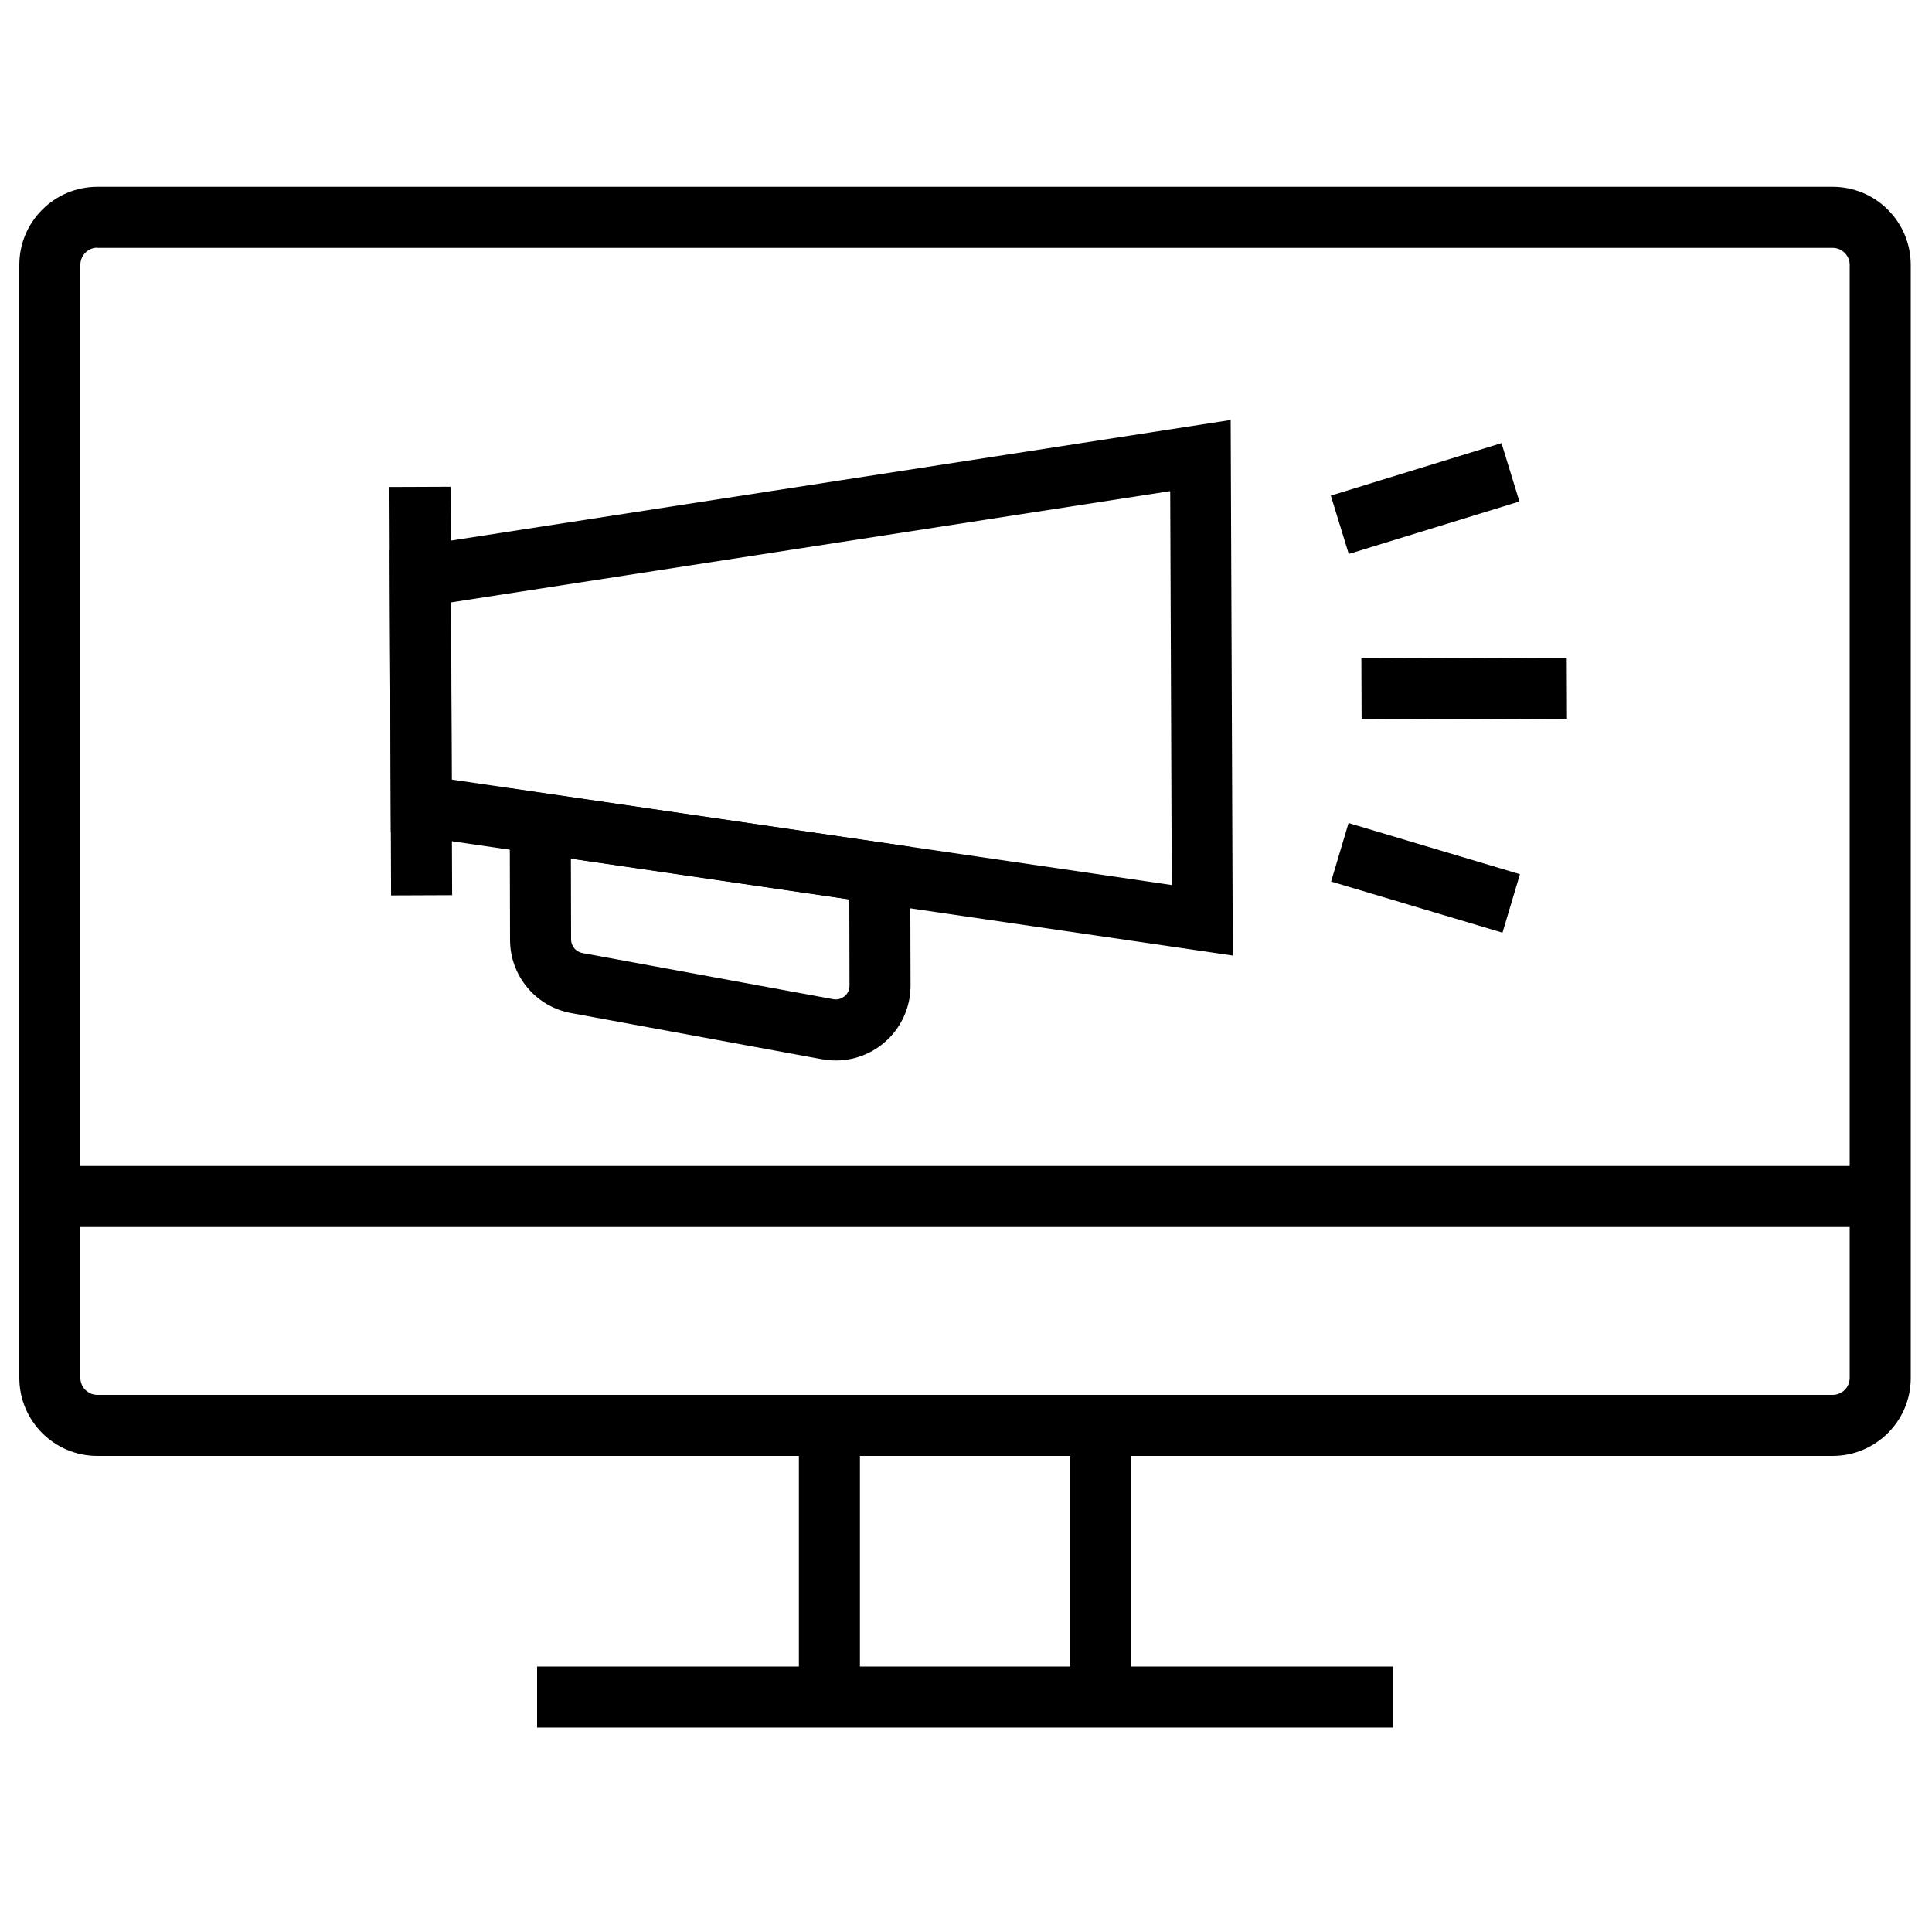
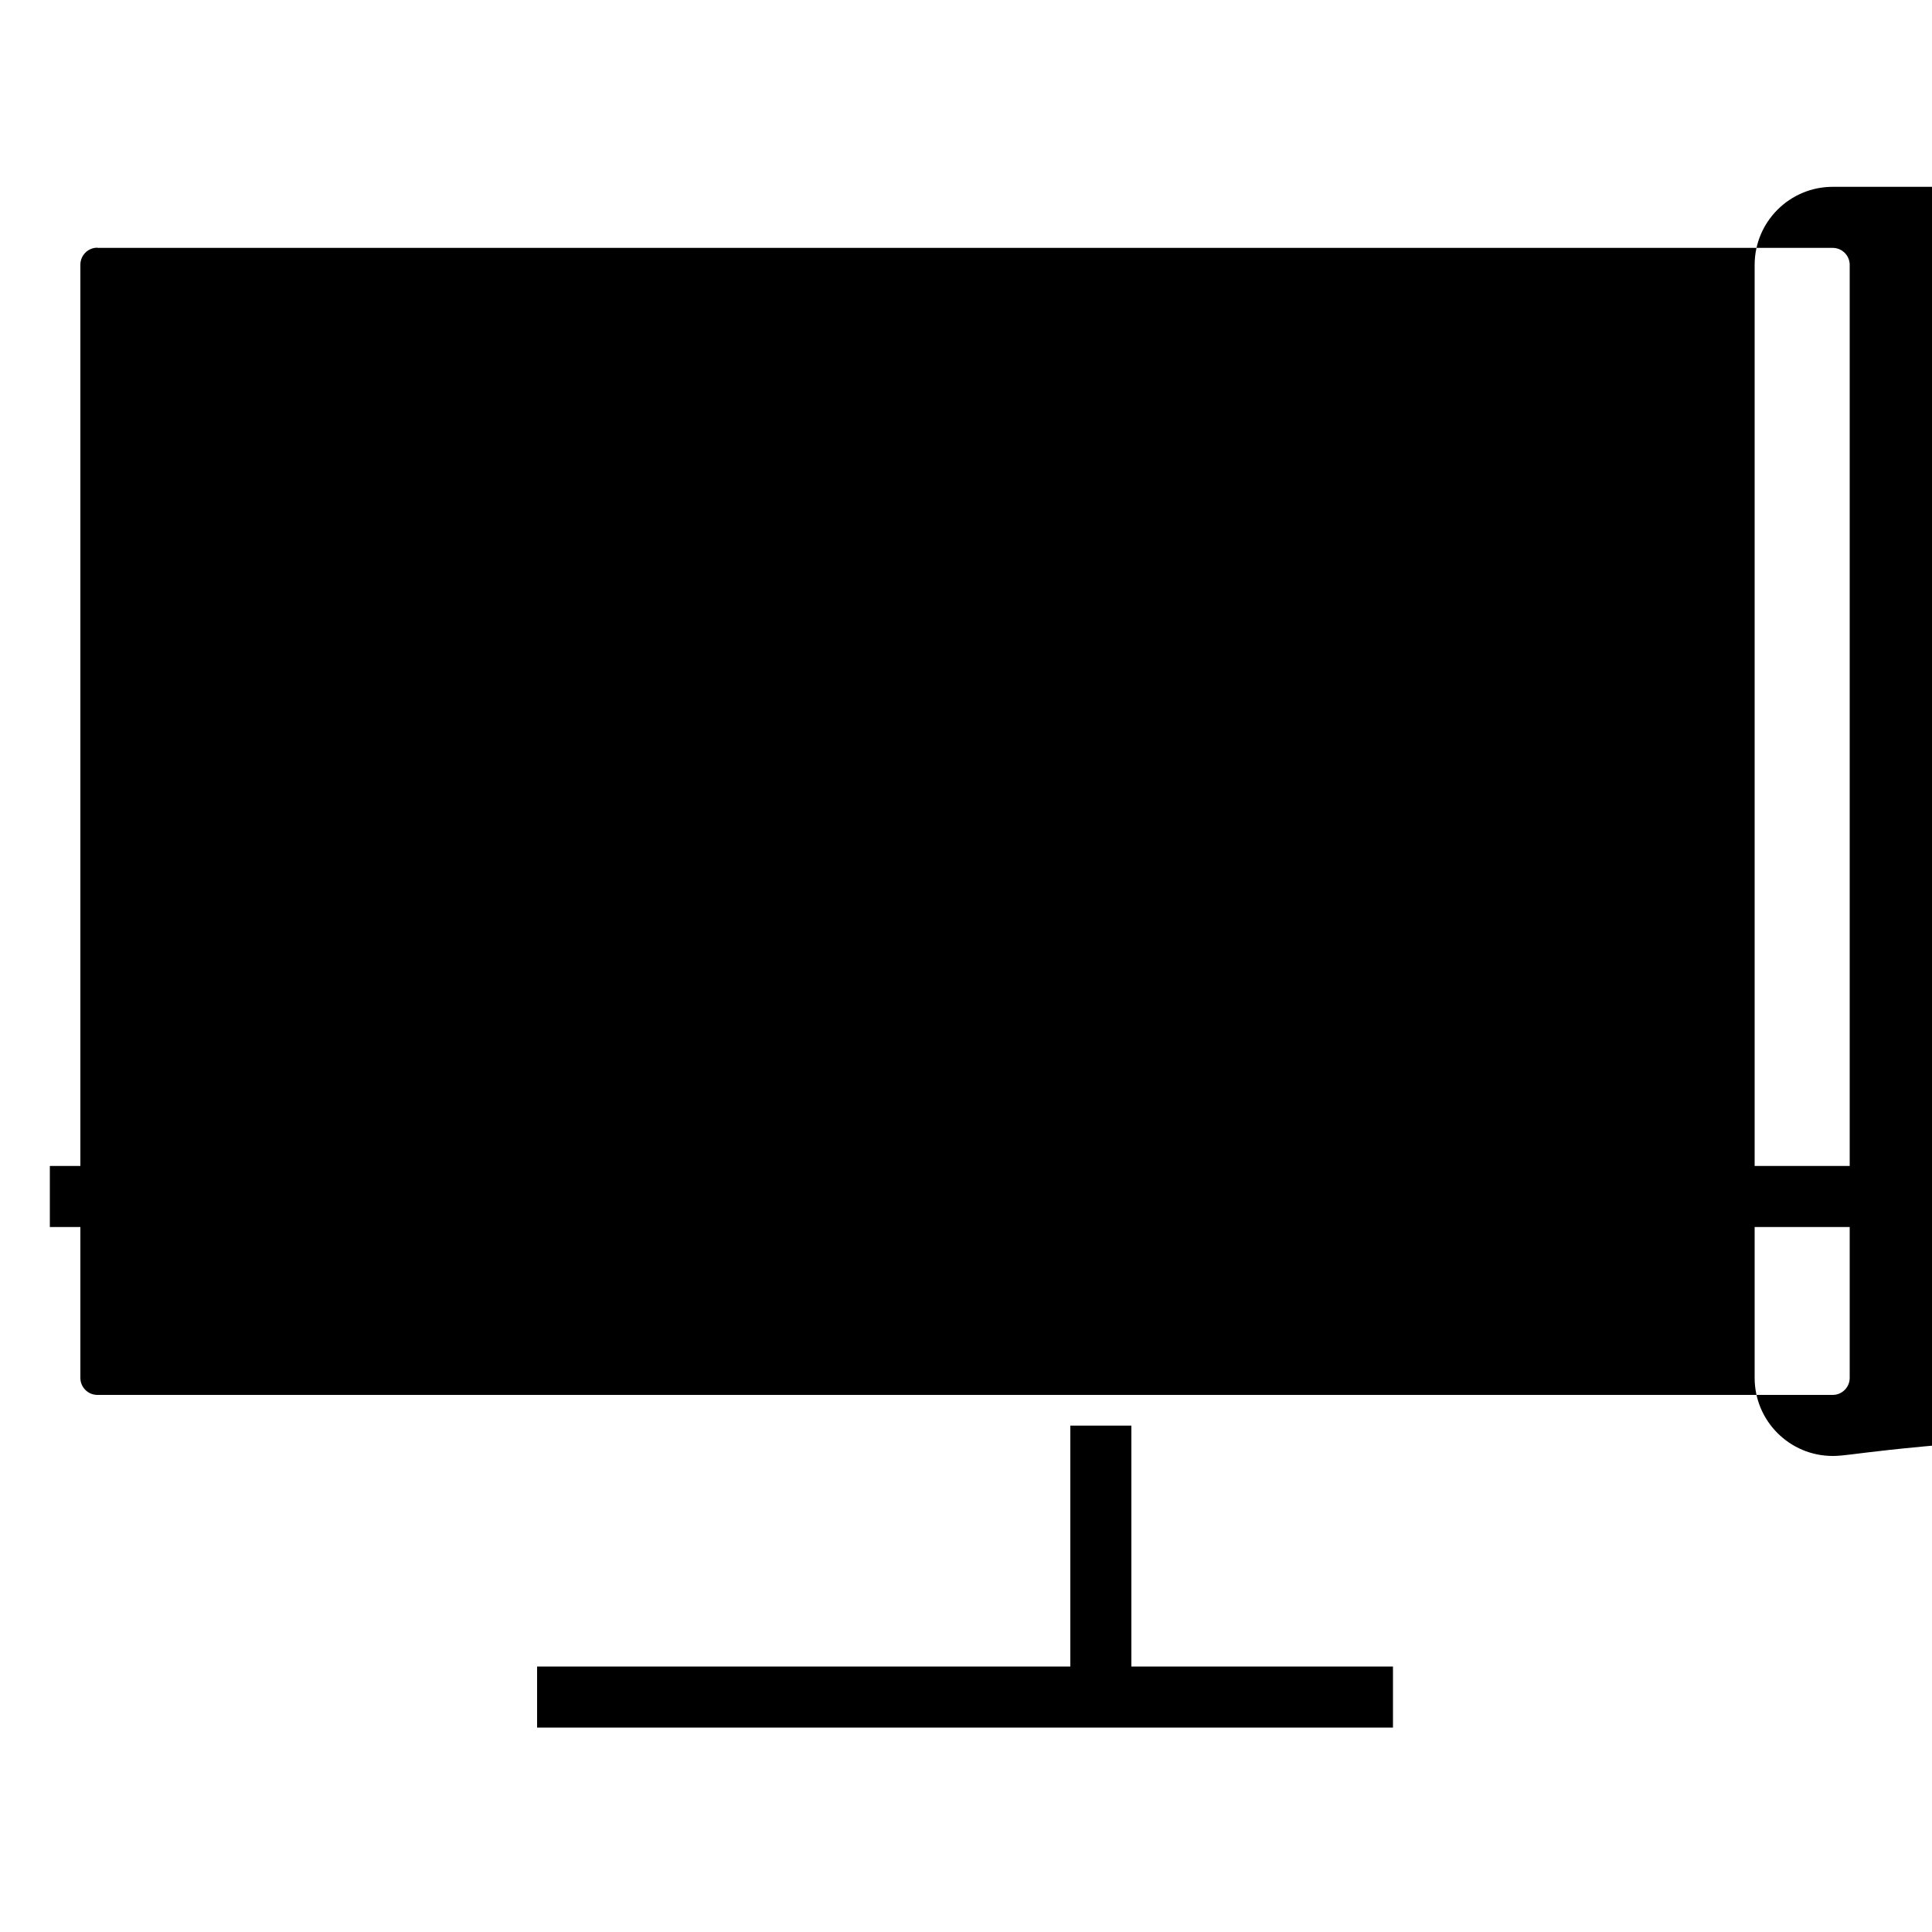
<svg xmlns="http://www.w3.org/2000/svg" version="1.1" id="Layer_1" x="0px" y="0px" viewBox="0 0 1000 1000" style="enable-background:new 0 0 1000 1000;" xml:space="preserve">
  <g id="Layer_2_1_">
    <g>
      <g>
-         <path d="M948.6,753.6H50.4c-22.3,0-40.4-18.1-40.4-40.4V137.1c0-22.3,18.1-40.4,40.4-40.4h898.2c22.3,0,40.4,18.1,40.4,40.4     v576.2C989,735.5,970.9,753.6,948.6,753.6z M50.4,128.2c-4.9,0-8.8,4-8.8,8.8v576.2c0,4.9,4,8.8,8.8,8.8h898.2     c4.9,0,8.8-4,8.8-8.8V137.1c0-4.9-4-8.8-8.8-8.8H50.4V128.2z" />
+         <path d="M948.6,753.6c-22.3,0-40.4-18.1-40.4-40.4V137.1c0-22.3,18.1-40.4,40.4-40.4h898.2c22.3,0,40.4,18.1,40.4,40.4     v576.2C989,735.5,970.9,753.6,948.6,753.6z M50.4,128.2c-4.9,0-8.8,4-8.8,8.8v576.2c0,4.9,4,8.8,8.8,8.8h898.2     c4.9,0,8.8-4,8.8-8.8V137.1c0-4.9-4-8.8-8.8-8.8H50.4V128.2z" />
      </g>
      <g>
        <rect x="25.8" y="603.5" width="947.4" height="31.6" />
      </g>
      <g>
        <rect x="278" y="862.6" width="443" height="31.6" />
      </g>
      <g>
-         <rect x="413.5" y="737.9" width="31.6" height="140.5" />
-       </g>
+         </g>
      <g>
        <rect x="554" y="737.9" width="31.6" height="140.5" />
      </g>
      <g>
        <rect x="202" y="252" transform="matrix(1 -3.997655e-03 3.997655e-03 1 -1.428 0.874)" width="31.6" height="211.4" />
      </g>
      <g>
        <path d="M638.1,494.6l-435.8-63.8l-0.6-146.1L637,217.4L638.1,494.6z M233.8,403.5l372.7,54.6l-0.8-203.9l-372.2,57.6     L233.8,403.5z" />
      </g>
      <g>
-         <path d="M432.6,548.9c-2.2,0-4.5-0.2-6.8-0.6h-0.1l-129.9-23.9c-18.3-3.2-31.8-19.2-31.8-37.9l-0.2-78.5l207.3,30.3l0.2,71.8     c0,11.5-5,22.3-13.8,29.7C450.5,545.7,441.7,548.9,432.6,548.9z M431.4,517.2c2.8,0.5,4.8-0.8,5.8-1.6s2.5-2.6,2.5-5.5l-0.1-44.6     l-144.1-21.1l0.1,41.9c0,3.4,2.5,6.4,5.9,7L431.4,517.2z" />
-       </g>
+         </g>
      <g>
        <rect x="704.7" y="340.6" transform="matrix(1 -3.906160e-03 3.906160e-03 1 -1.386 2.963)" width="106.3" height="31.6" />
      </g>
      <g>
-         <rect x="691.3" y="242.2" transform="matrix(0.956 -0.294 0.294 0.956 -43.26 228.224)" width="92.4" height="31.6" />
-       </g>
+         </g>
      <g>
        <rect x="722.4" y="408.2" transform="matrix(0.286 -0.958 0.958 0.286 91.315 1031.6)" width="31.6" height="92.6" />
      </g>
    </g>
  </g>
</svg>